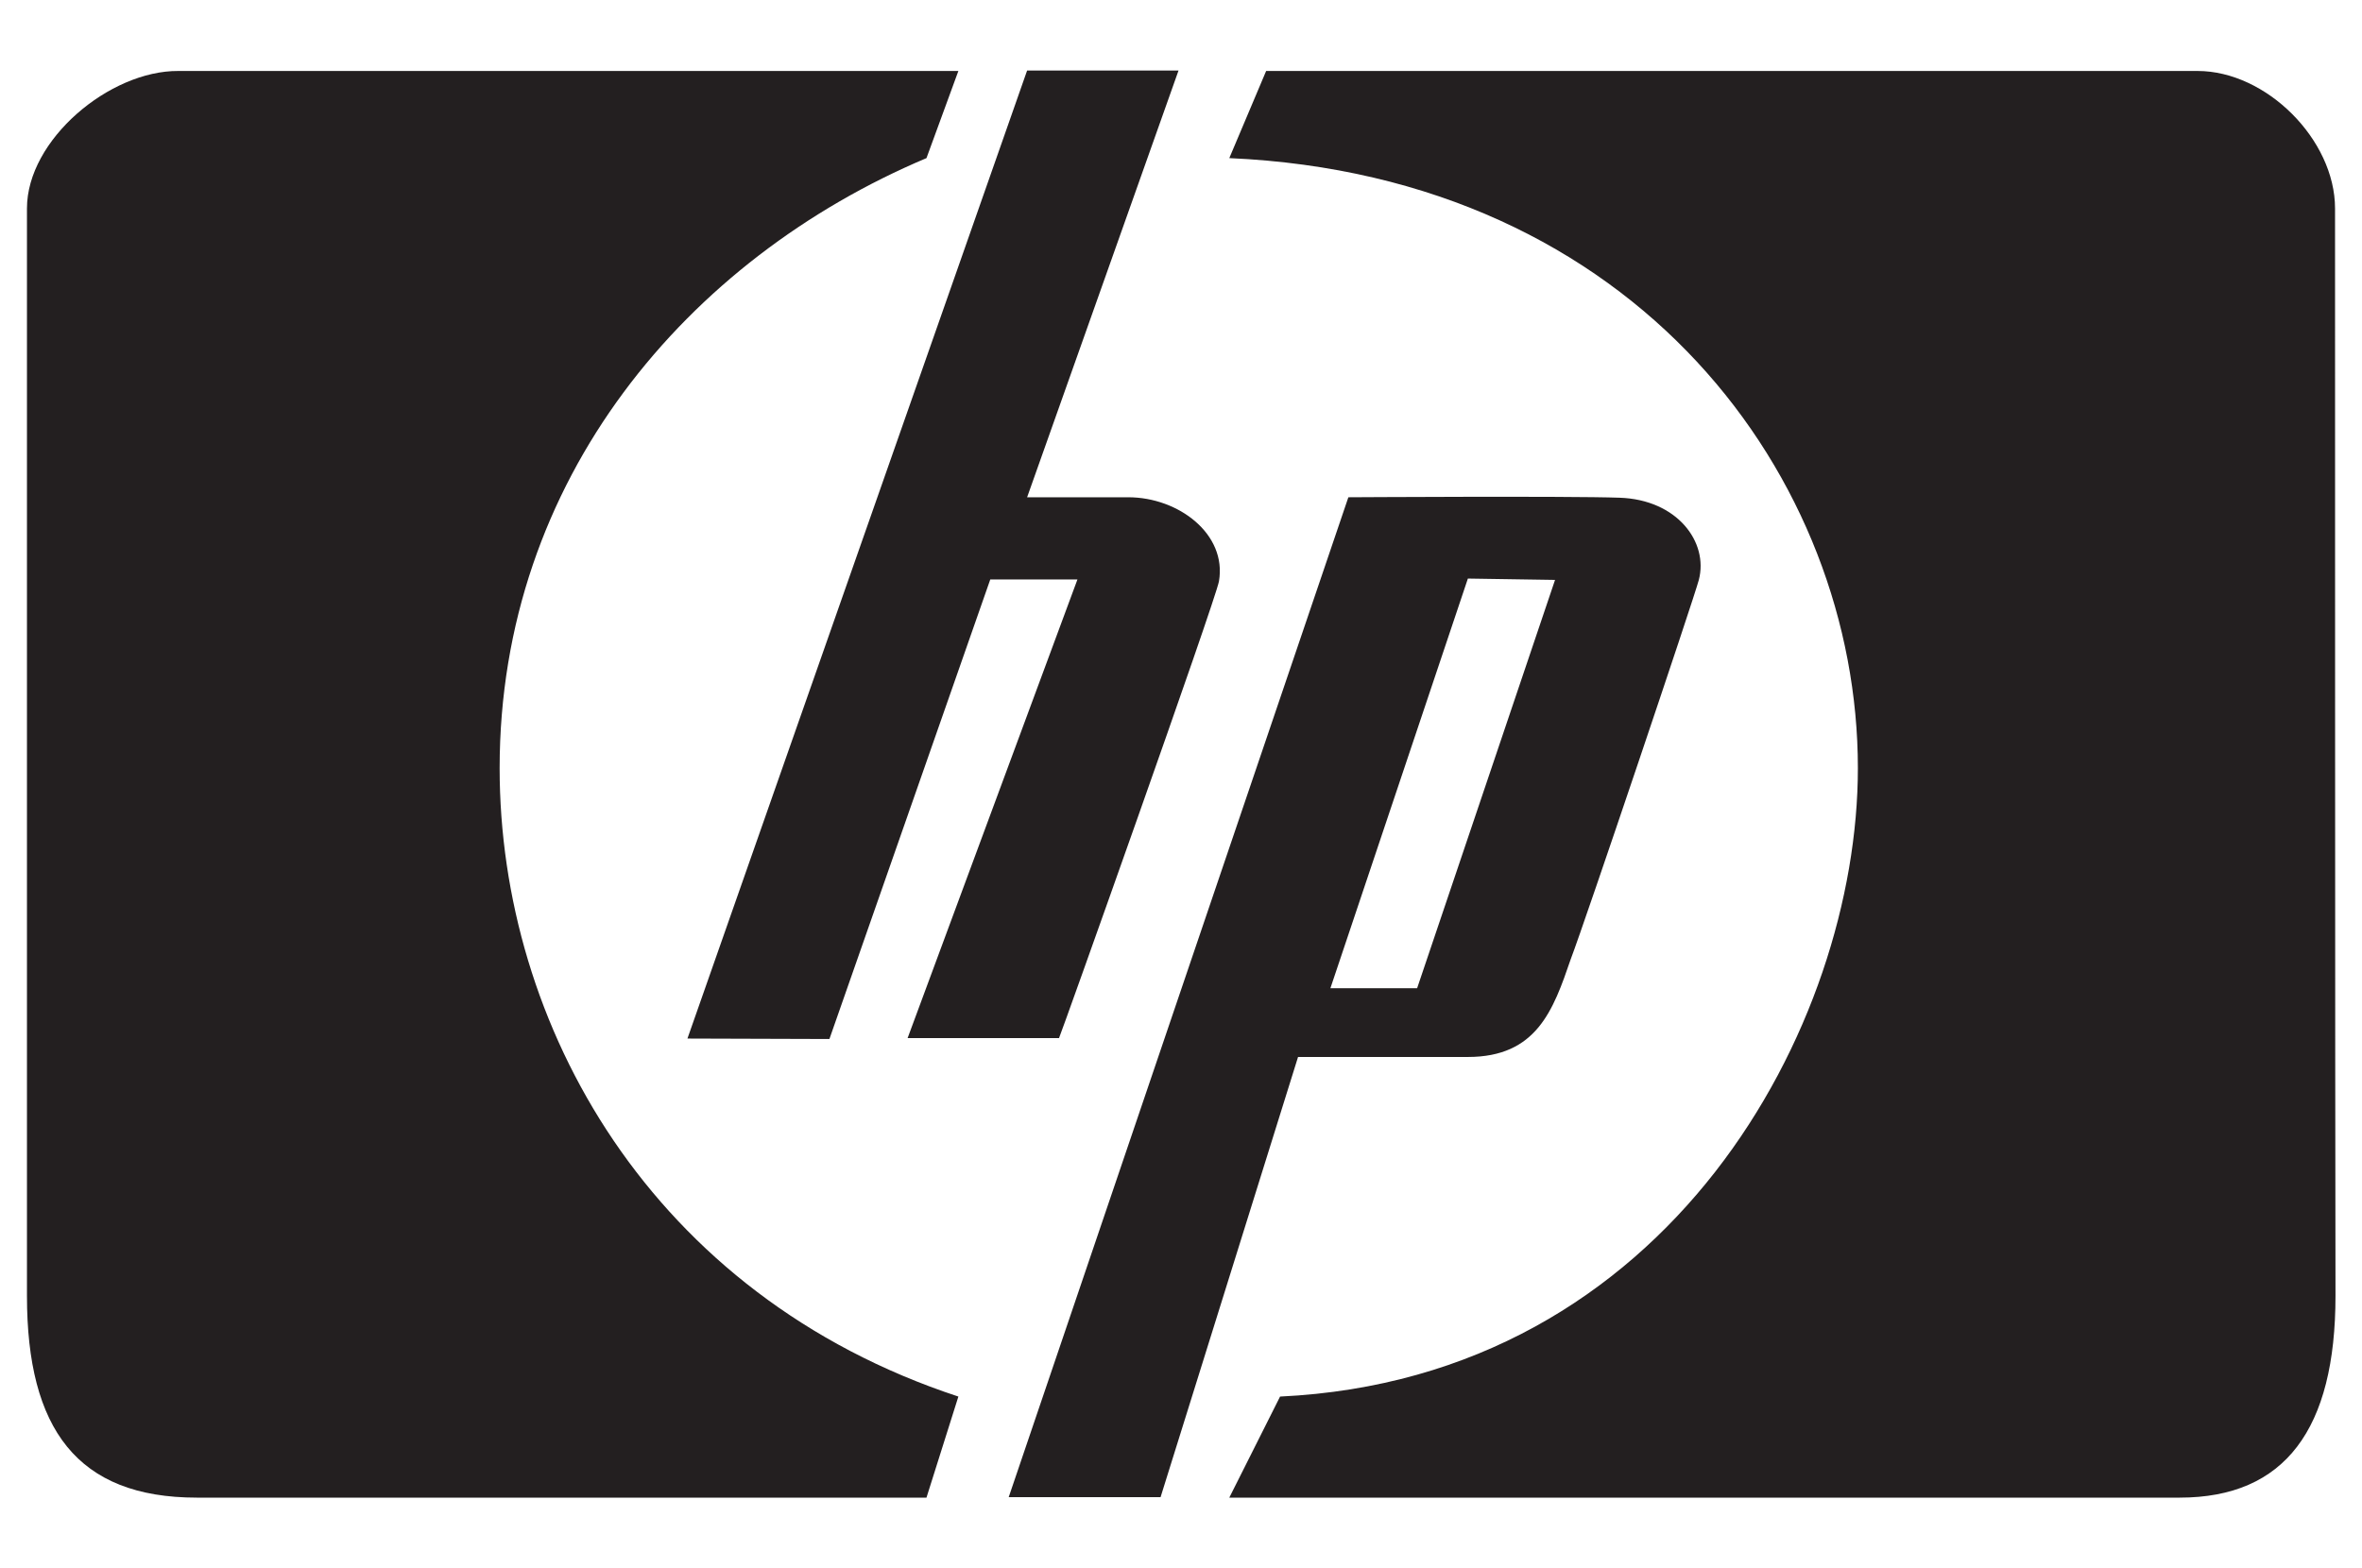
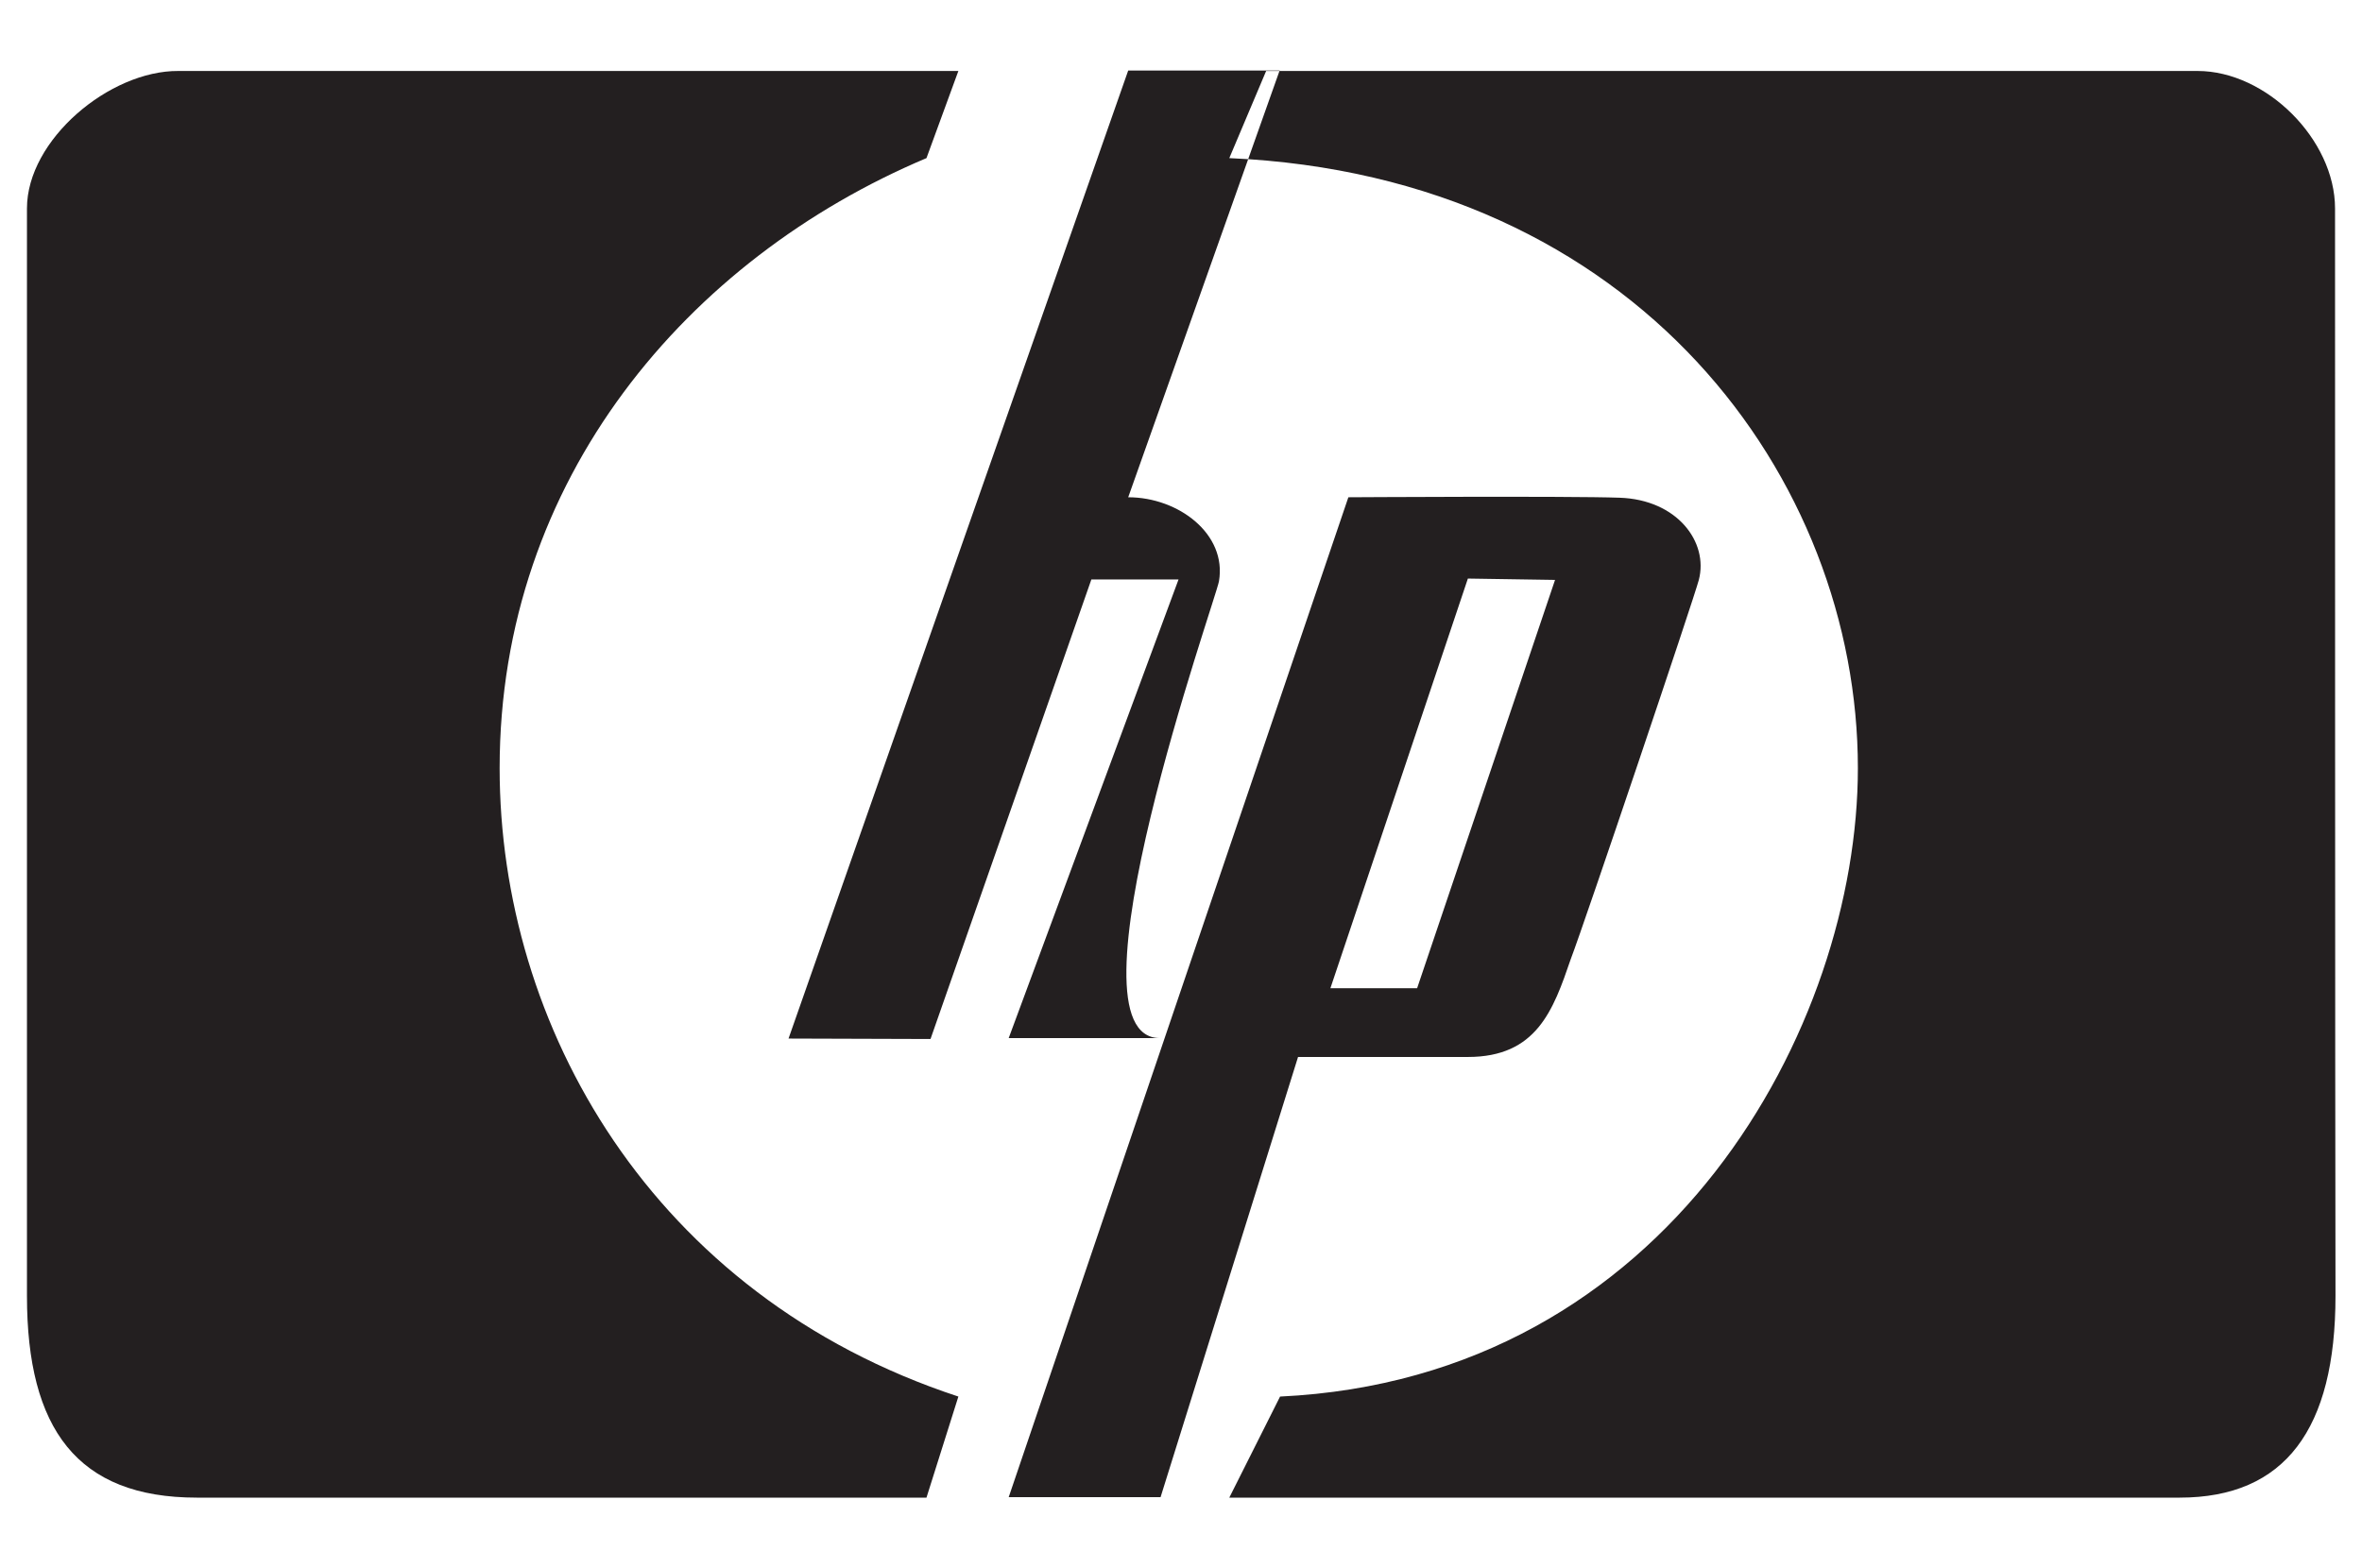
<svg xmlns="http://www.w3.org/2000/svg" version="1.1" id="Layer_1" x="0px" y="0px" viewBox="0 0 52.57 34.91" style="enable-background:new 0 0 52.57 34.91;" xml:space="preserve">
  <style type="text/css">
	.st0{fill-rule:evenodd;clip-rule:evenodd;fill:#231F20;}
</style>
  <g>
-     <path class="st0" d="M0.6,4.64c0,1.94,0,20.02,0,24.21c0,2.96,1.12,4.49,3.78,4.49c1.84,0,11.34,0,16.24,0l0.71-2.25   c-6.84-2.25-10.21-8.27-10.21-13.99c0-6.44,4.19-11.34,9.5-13.58l0.71-1.94c-5.31,0-15.83,0-17.36,0C2.44,1.57,0.6,3.11,0.6,4.64   L0.6,4.64z M51.97,4.64c0-1.53-1.53-3.06-3.06-3.06c-1.84,0-15.83,0-20.73,0l-0.82,1.94c9.09,0.4,13.99,7.15,13.99,13.58   c0,5.72-4.18,13.58-12.86,13.99l-1.13,2.25c5.31,0,18.9,0,21.15,0c2.35,0,3.47-1.53,3.47-4.49C51.97,24.66,51.97,6.57,51.97,4.64   L51.97,4.64z M27.13,12.94c0.18-1.05-0.9-1.87-2.02-1.87c-0.71,0-2.25,0-2.25,0l3.37-9.5h-3.37l-7.56,21.55l3.16,0.01l3.58-10.23   h1.94l-3.78,10.21h3.37C23.58,23.12,27.06,13.35,27.13,12.94L27.13,12.94z M30.01,11.07l-7.56,22.26h3.38l3.06-9.8   c0.72,0,2.25,0,3.78,0c1.53,0,1.9-1.04,2.29-2.18c0.31-0.81,2.75-8.05,2.85-8.44c0.22-0.84-0.48-1.79-1.77-1.83   C34.91,11.04,30.01,11.07,30.01,11.07L30.01,11.07z M29.61,22l3.06-9.12l1.94,0.03L31.54,22H29.61L29.61,22z" />
+     <path class="st0" d="M0.6,4.64c0,1.94,0,20.02,0,24.21c0,2.96,1.12,4.49,3.78,4.49c1.84,0,11.34,0,16.24,0l0.71-2.25   c-6.84-2.25-10.21-8.27-10.21-13.99c0-6.44,4.19-11.34,9.5-13.58l0.71-1.94c-5.31,0-15.83,0-17.36,0C2.44,1.57,0.6,3.11,0.6,4.64   L0.6,4.64z M51.97,4.64c0-1.53-1.53-3.06-3.06-3.06c-1.84,0-15.83,0-20.73,0l-0.82,1.94c9.09,0.4,13.99,7.15,13.99,13.58   c0,5.72-4.18,13.58-12.86,13.99l-1.13,2.25c5.31,0,18.9,0,21.15,0c2.35,0,3.47-1.53,3.47-4.49C51.97,24.66,51.97,6.57,51.97,4.64   L51.97,4.64z M27.13,12.94c0.18-1.05-0.9-1.87-2.02-1.87l3.37-9.5h-3.37l-7.56,21.55l3.16,0.01l3.58-10.23   h1.94l-3.78,10.21h3.37C23.58,23.12,27.06,13.35,27.13,12.94L27.13,12.94z M30.01,11.07l-7.56,22.26h3.38l3.06-9.8   c0.72,0,2.25,0,3.78,0c1.53,0,1.9-1.04,2.29-2.18c0.31-0.81,2.75-8.05,2.85-8.44c0.22-0.84-0.48-1.79-1.77-1.83   C34.91,11.04,30.01,11.07,30.01,11.07L30.01,11.07z M29.61,22l3.06-9.12l1.94,0.03L31.54,22H29.61L29.61,22z" />
  </g>
</svg>